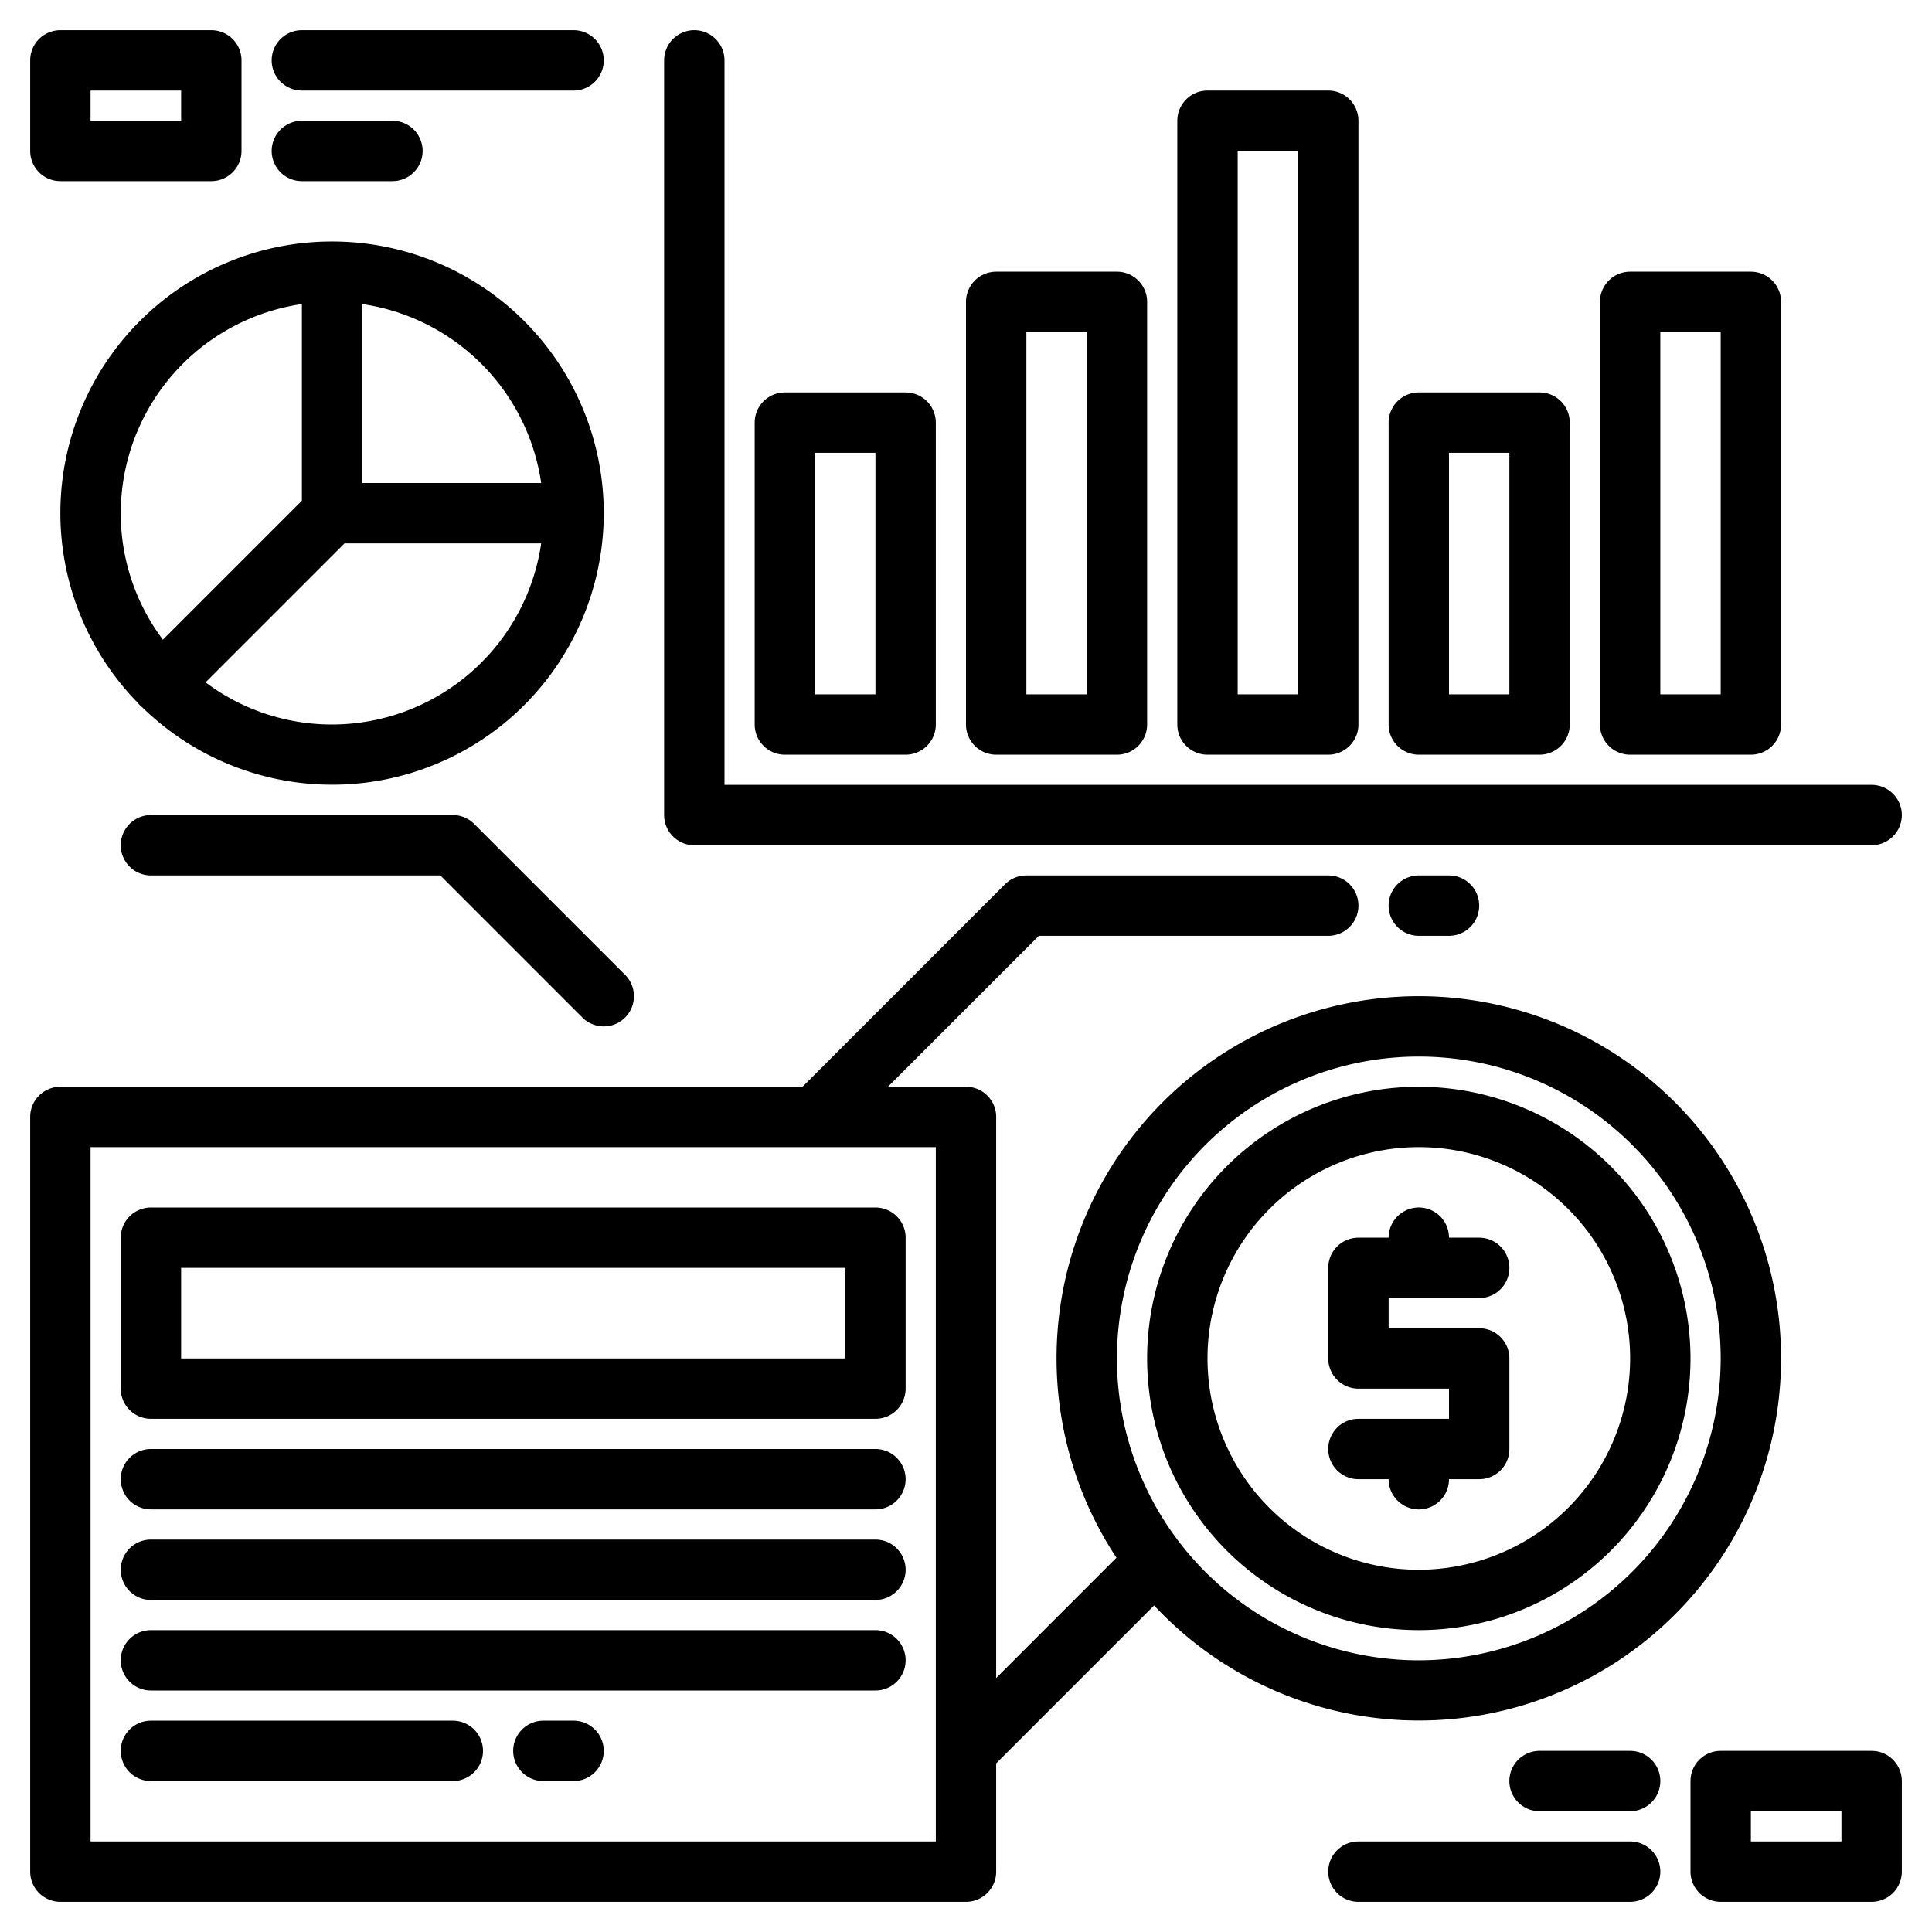
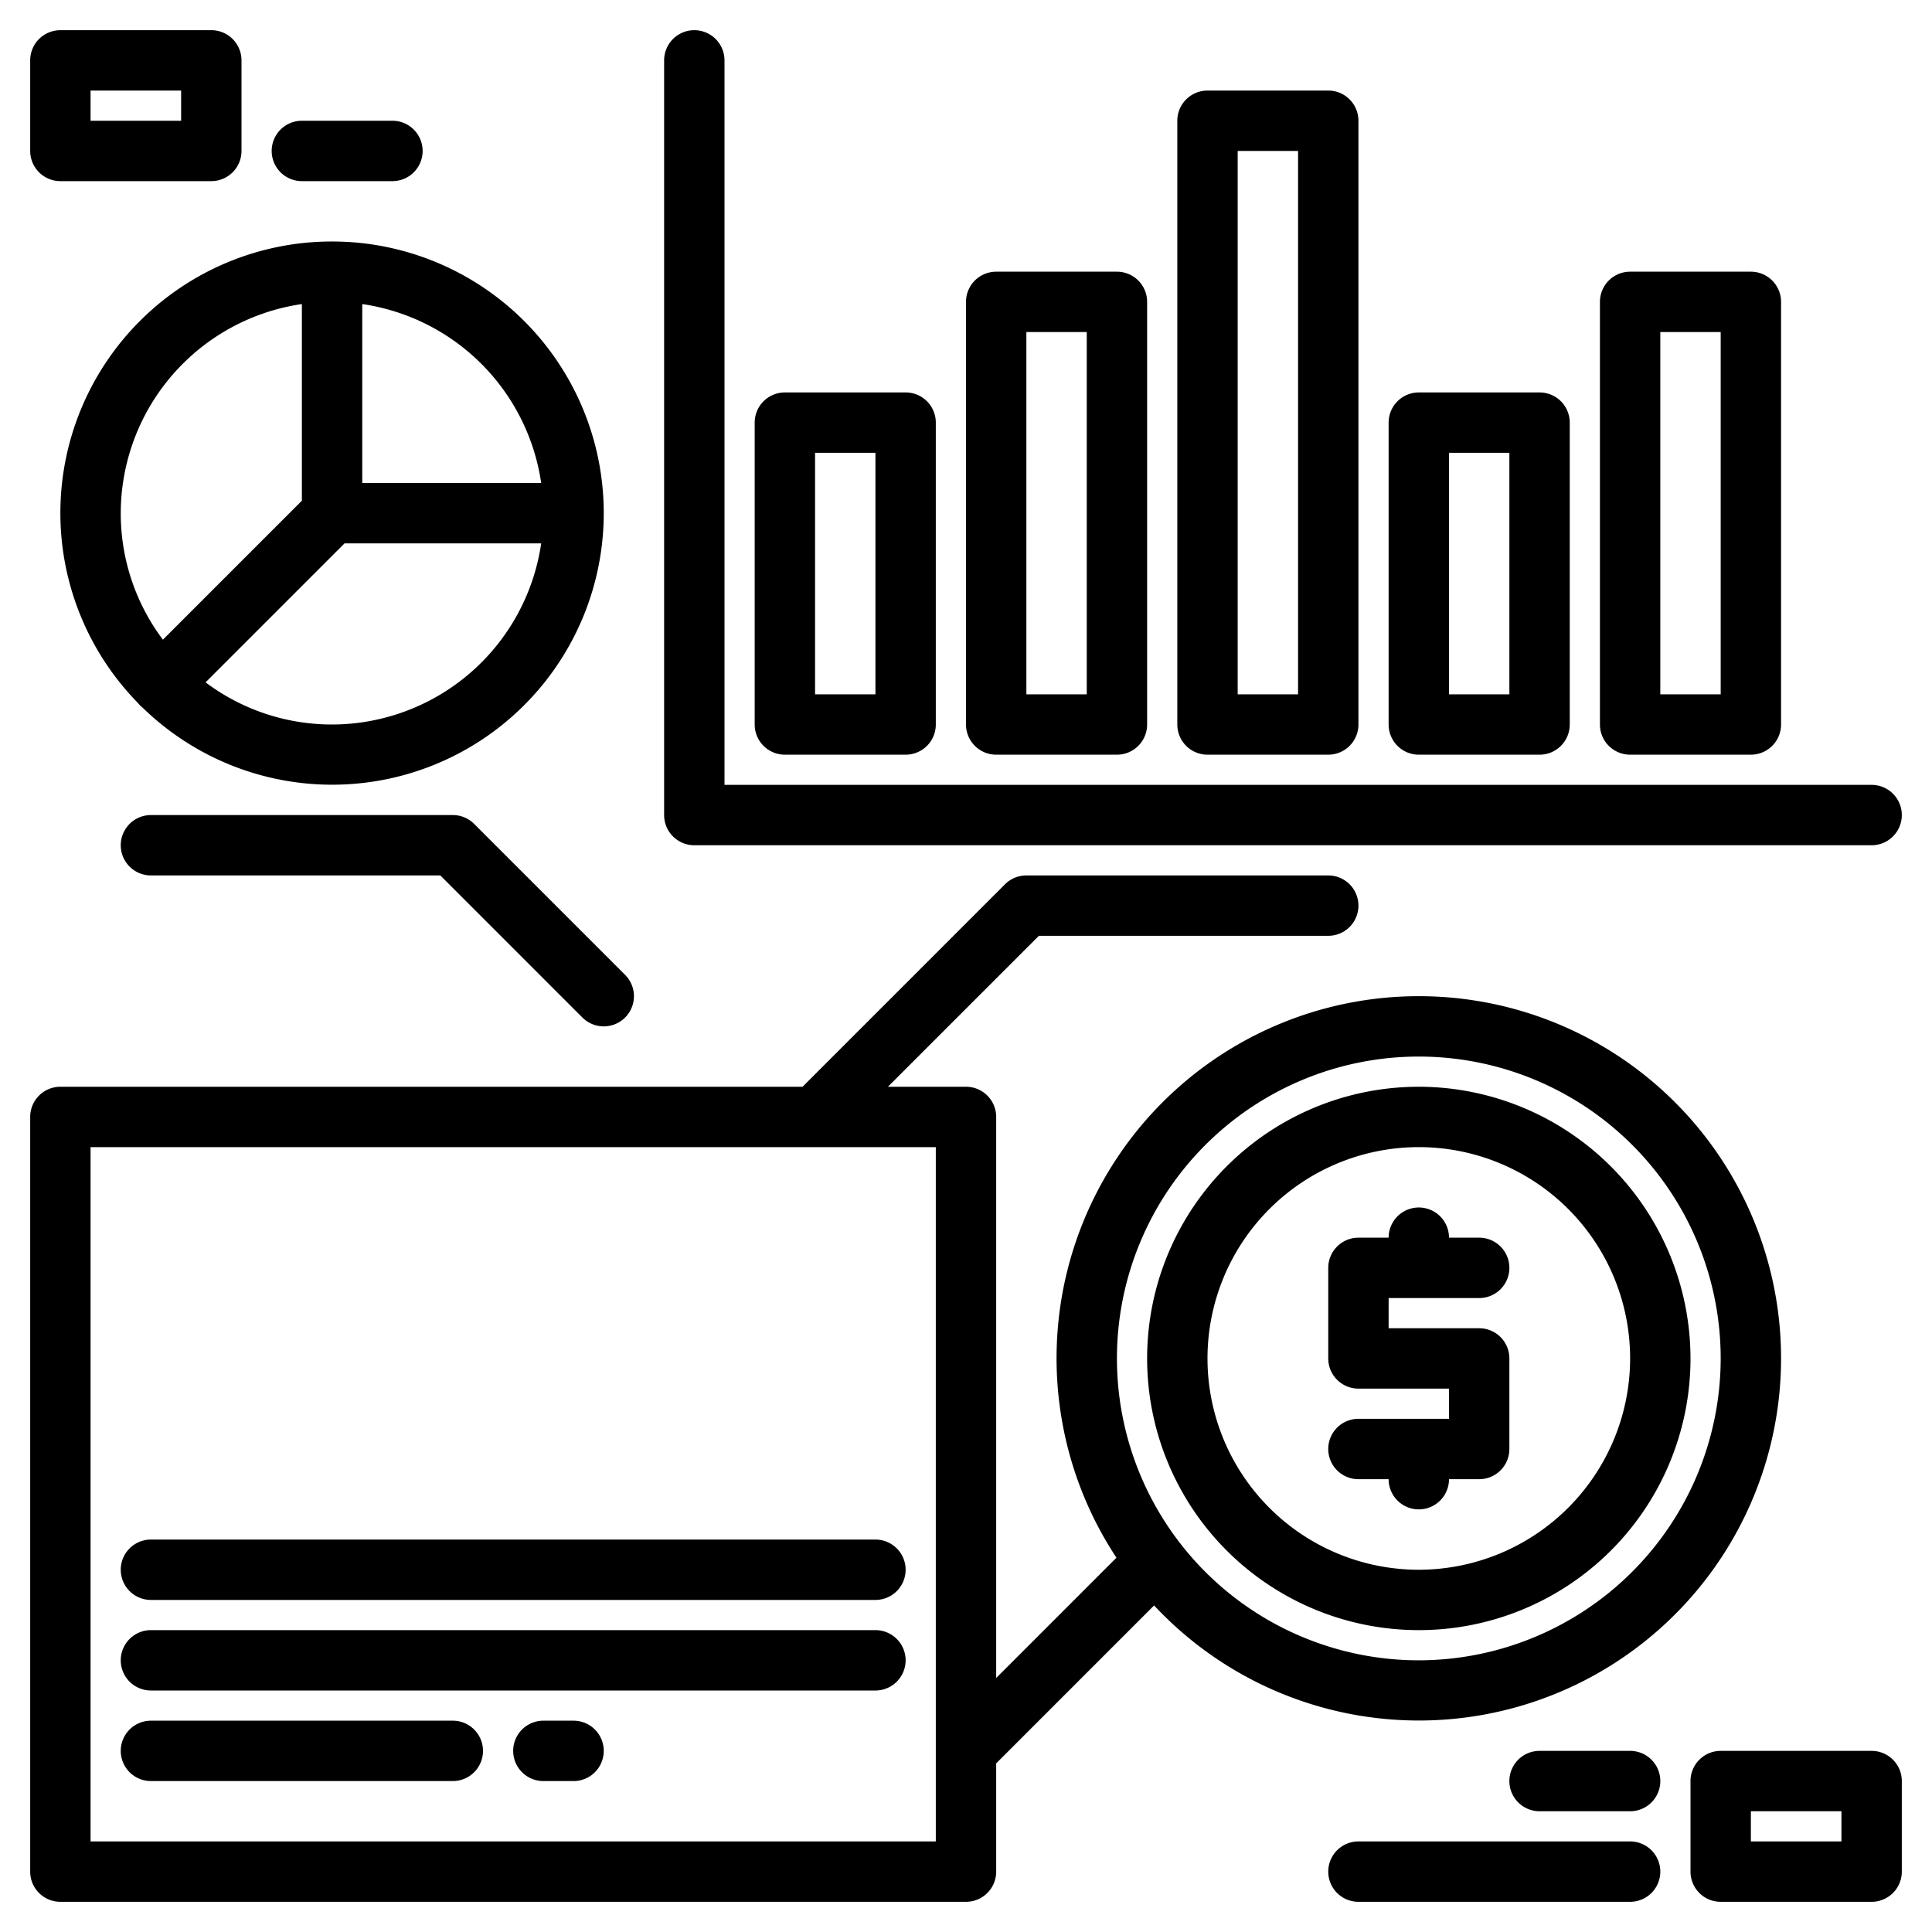
<svg xmlns="http://www.w3.org/2000/svg" viewBox="0 0 512 512">
  <g>
    <path d="M88,64A71.946,71.946,0,0,0,36.47,186.21a7.729,7.729,0,0,0,1.32,1.32A71.978,71.978,0,1,0,88,64Zm8,16.58A56.11,56.11,0,0,1,143.42,128H96ZM32,136A56.086,56.086,0,0,1,80,80.58v52.11L43.17,169.52A55.708,55.708,0,0,1,32,136Zm56,56a55.708,55.708,0,0,1-33.52-11.17L91.31,144h52.11A56.086,56.086,0,0,1,88,192Z" />
    <path d="M376,264a95.954,95.954,0,0,0-80.13,148.81L264,444.69V296a8,8,0,0,0-8-8H235.31l40-40H352a8,8,0,0,0,0-16H272a8.008,8.008,0,0,0-5.66,2.34L212.69,288H16a8,8,0,0,0-8,8V496a8,8,0,0,0,8,8H256a8,8,0,0,0,8-8V467.31l41.85-41.85A95.978,95.978,0,1,0,376,264ZM248,463.99V488H24V304H248ZM376,440a80,80,0,1,1,80-80A80.093,80.093,0,0,1,376,440Z" />
    <path d="M376,288a72,72,0,1,0,72,72A72.083,72.083,0,0,0,376,288Zm0,128a56,56,0,1,1,56-56A56.062,56.062,0,0,1,376,416Z" />
    <path d="M400,360v24a8,8,0,0,1-8,8h-8a8,8,0,0,1-16,0h-8a8,8,0,0,1,0-16h24v-8H360a8,8,0,0,1-8-8V336a8,8,0,0,1,8-8h8a8,8,0,0,1,16,0h8a8,8,0,0,1,0,16H368v8h24A8,8,0,0,1,400,360Z" />
    <path d="M320,200h32a8,8,0,0,0,8-8V32a8,8,0,0,0-8-8H320a8,8,0,0,0-8,8V192A8,8,0,0,0,320,200Zm8-160h16V184H328Z" />
    <path d="M376,200h32a8,8,0,0,0,8-8V112a8,8,0,0,0-8-8H376a8,8,0,0,0-8,8v80A8,8,0,0,0,376,200Zm8-80h16v64H384Z" />
    <path d="M432,200h32a8,8,0,0,0,8-8V80a8,8,0,0,0-8-8H432a8,8,0,0,0-8,8V192A8,8,0,0,0,432,200Zm8-112h16v96H440Z" />
    <path d="M208,200h32a8,8,0,0,0,8-8V112a8,8,0,0,0-8-8H208a8,8,0,0,0-8,8v80A8,8,0,0,0,208,200Zm8-80h16v64H216Z" />
    <path d="M264,200h32a8,8,0,0,0,8-8V80a8,8,0,0,0-8-8H264a8,8,0,0,0-8,8V192A8,8,0,0,0,264,200Zm8-112h16v96H272Z" />
    <path d="M184,224H496a8,8,0,0,0,0-16H192V16a8,8,0,0,0-16,0V216A8,8,0,0,0,184,224Z" />
-     <path d="M232,320H40a8,8,0,0,0-8,8v40a8,8,0,0,0,8,8H232a8,8,0,0,0,8-8V328A8,8,0,0,0,232,320Zm-8,40H48V336H224Z" />
-     <path d="M232,384H40a8,8,0,0,0,0,16H232a8,8,0,0,0,0-16Z" />
    <path d="M232,408H40a8,8,0,0,0,0,16H232a8,8,0,0,0,0-16Z" />
    <path d="M232,432H40a8,8,0,0,0,0,16H232a8,8,0,0,0,0-16Z" />
    <path d="M120,456H40a8,8,0,0,0,0,16h80a8,8,0,0,0,0-16Z" />
    <path d="M152,456h-8a8,8,0,0,0,0,16h8a8,8,0,0,0,0-16Z" />
-     <path d="M376,232a8,8,0,0,0,0,16h8a8,8,0,0,0,0-16Z" />
    <path d="M120,216H40a8,8,0,0,0,0,16h76.687l37.656,37.657a8,8,0,1,0,11.314-11.314l-40-40A8,8,0,0,0,120,216Z" />
    <path d="M16,48H56a8,8,0,0,0,8-8V16a8,8,0,0,0-8-8H16a8,8,0,0,0-8,8V40A8,8,0,0,0,16,48Zm8-24H48v8H24Z" />
-     <path d="M80,24h72a8,8,0,0,0,0-16H80a8,8,0,0,0,0,16Z" />
    <path d="M80,48h24a8,8,0,0,0,0-16H80a8,8,0,0,0,0,16Z" />
    <path d="M496,464H456a8,8,0,0,0-8,8v24a8,8,0,0,0,8,8h40a8,8,0,0,0,8-8V472A8,8,0,0,0,496,464Zm-8,24H464v-8h24Z" />
    <path d="M432,488H360a8,8,0,0,0,0,16h72a8,8,0,0,0,0-16Z" />
    <path d="M432,464H408a8,8,0,0,0,0,16h24a8,8,0,0,0,0-16Z" />
  </g>
</svg>